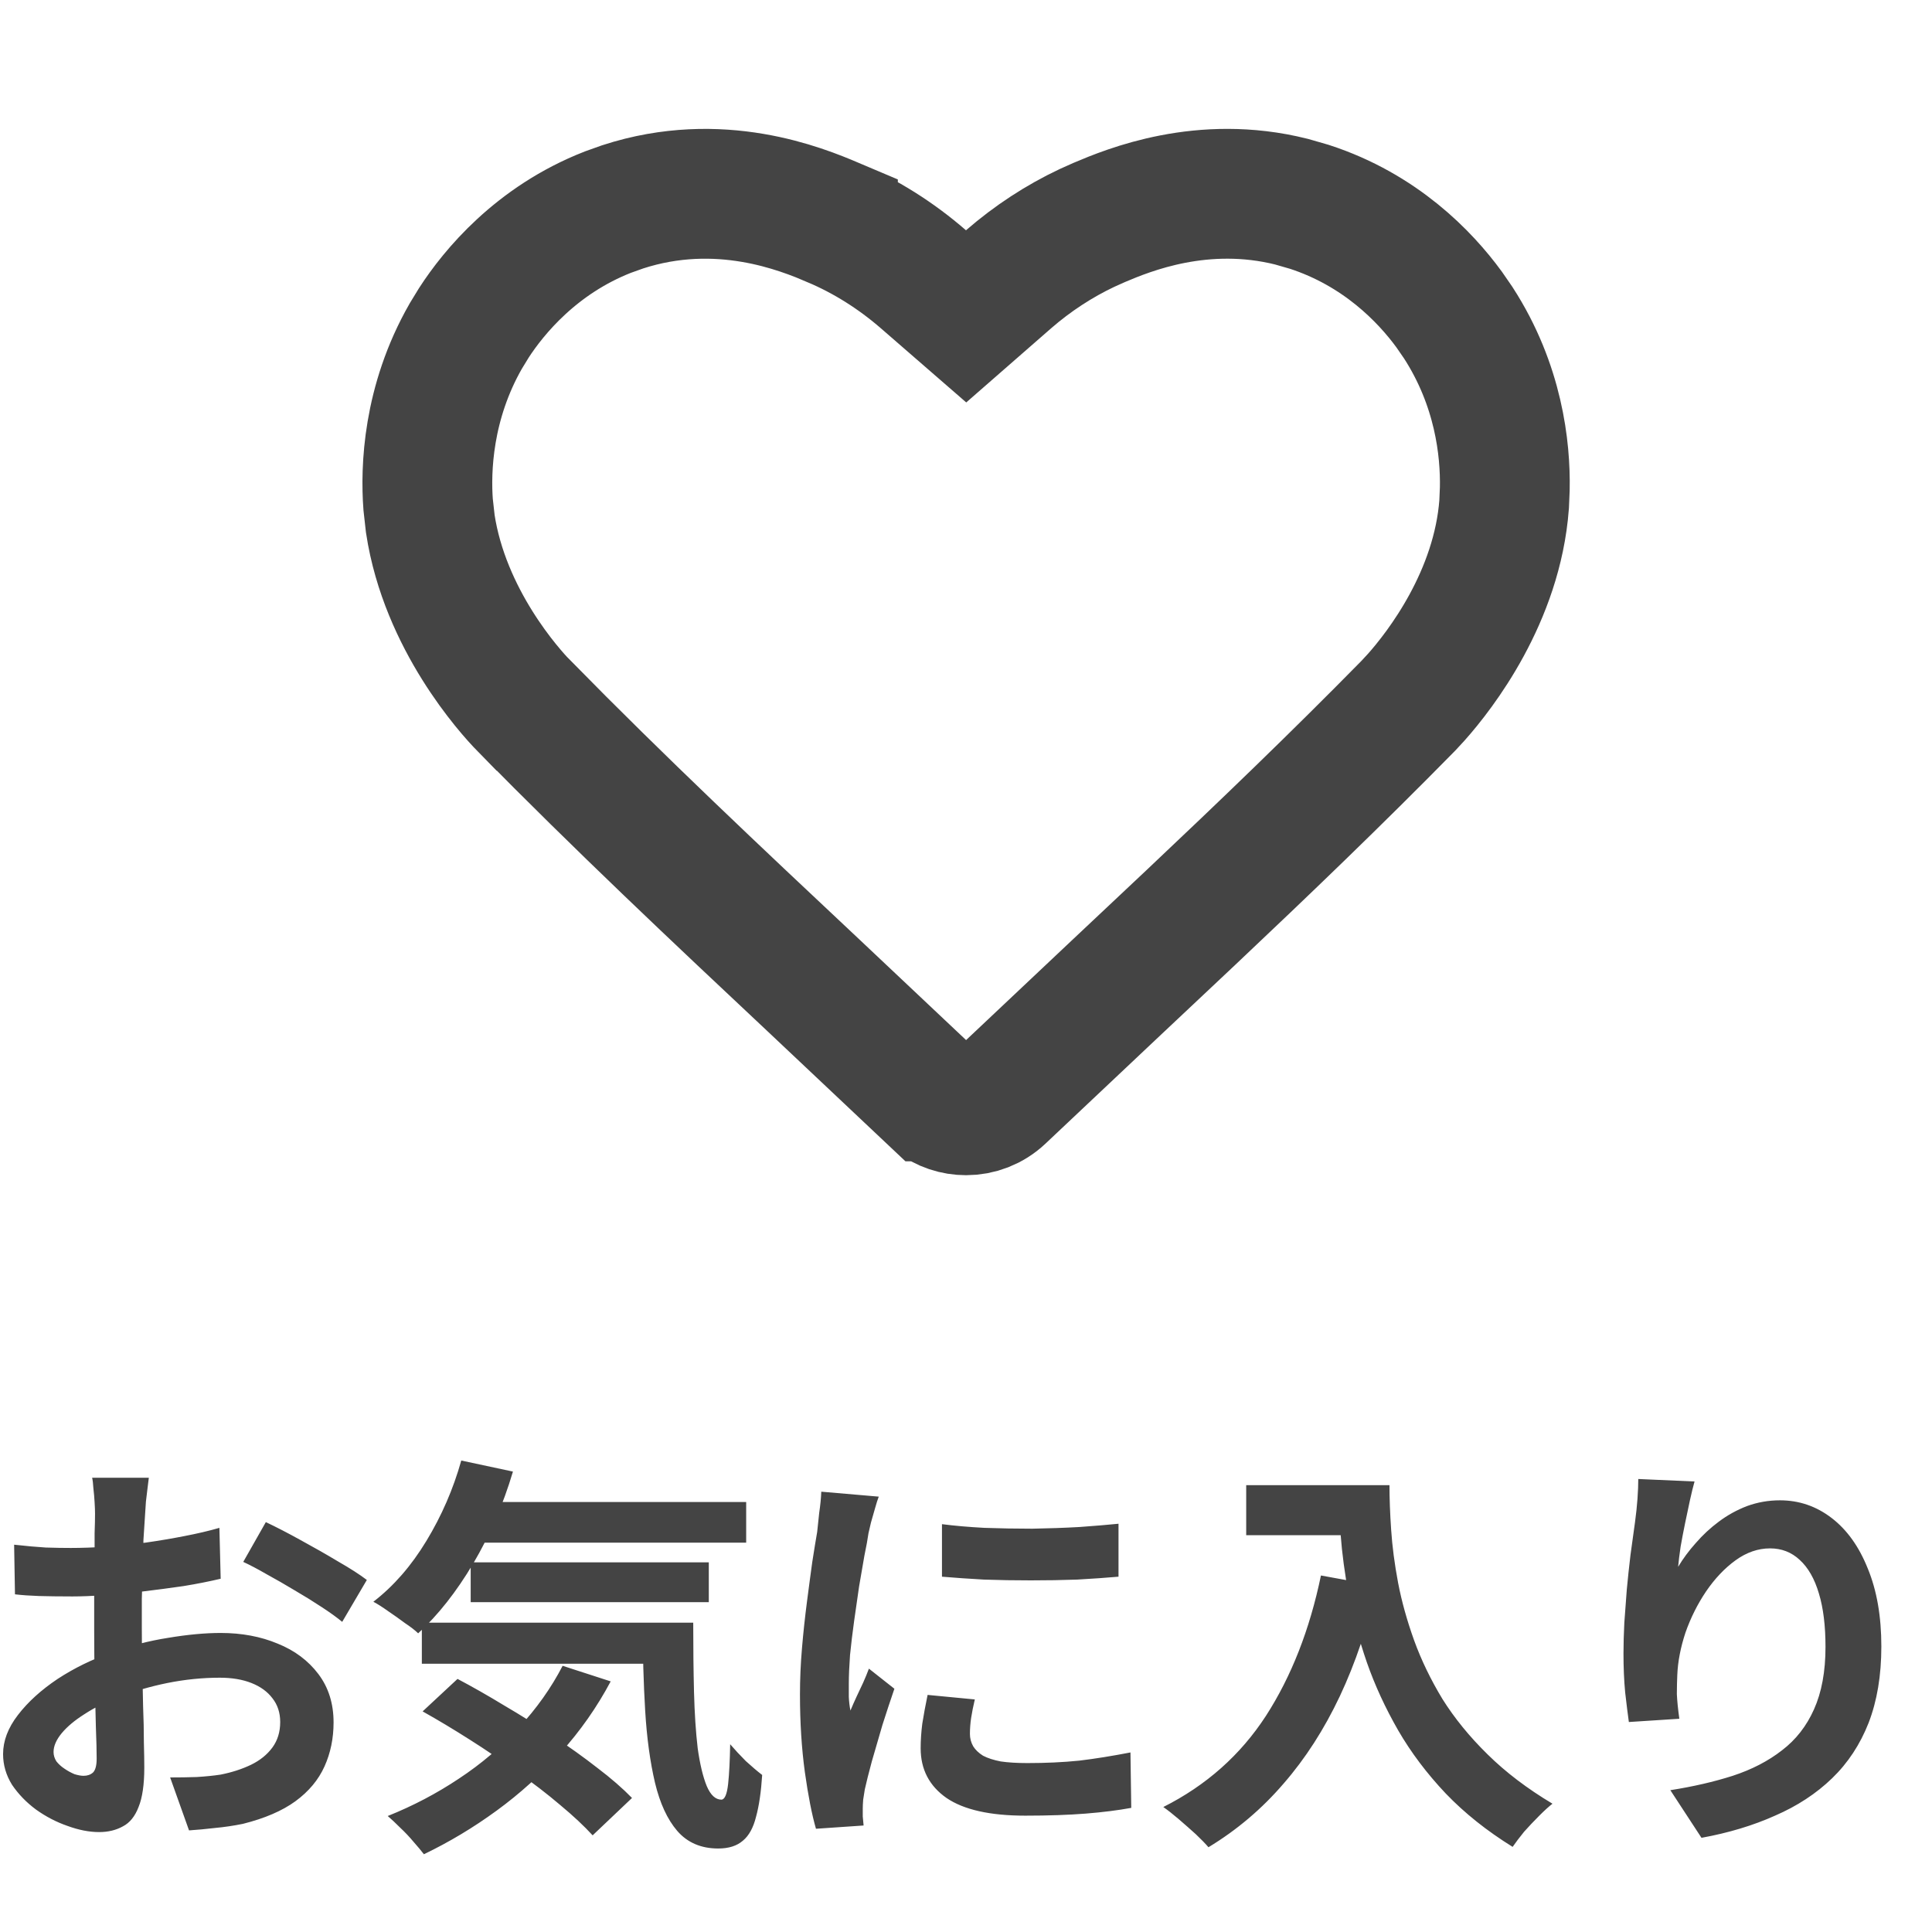
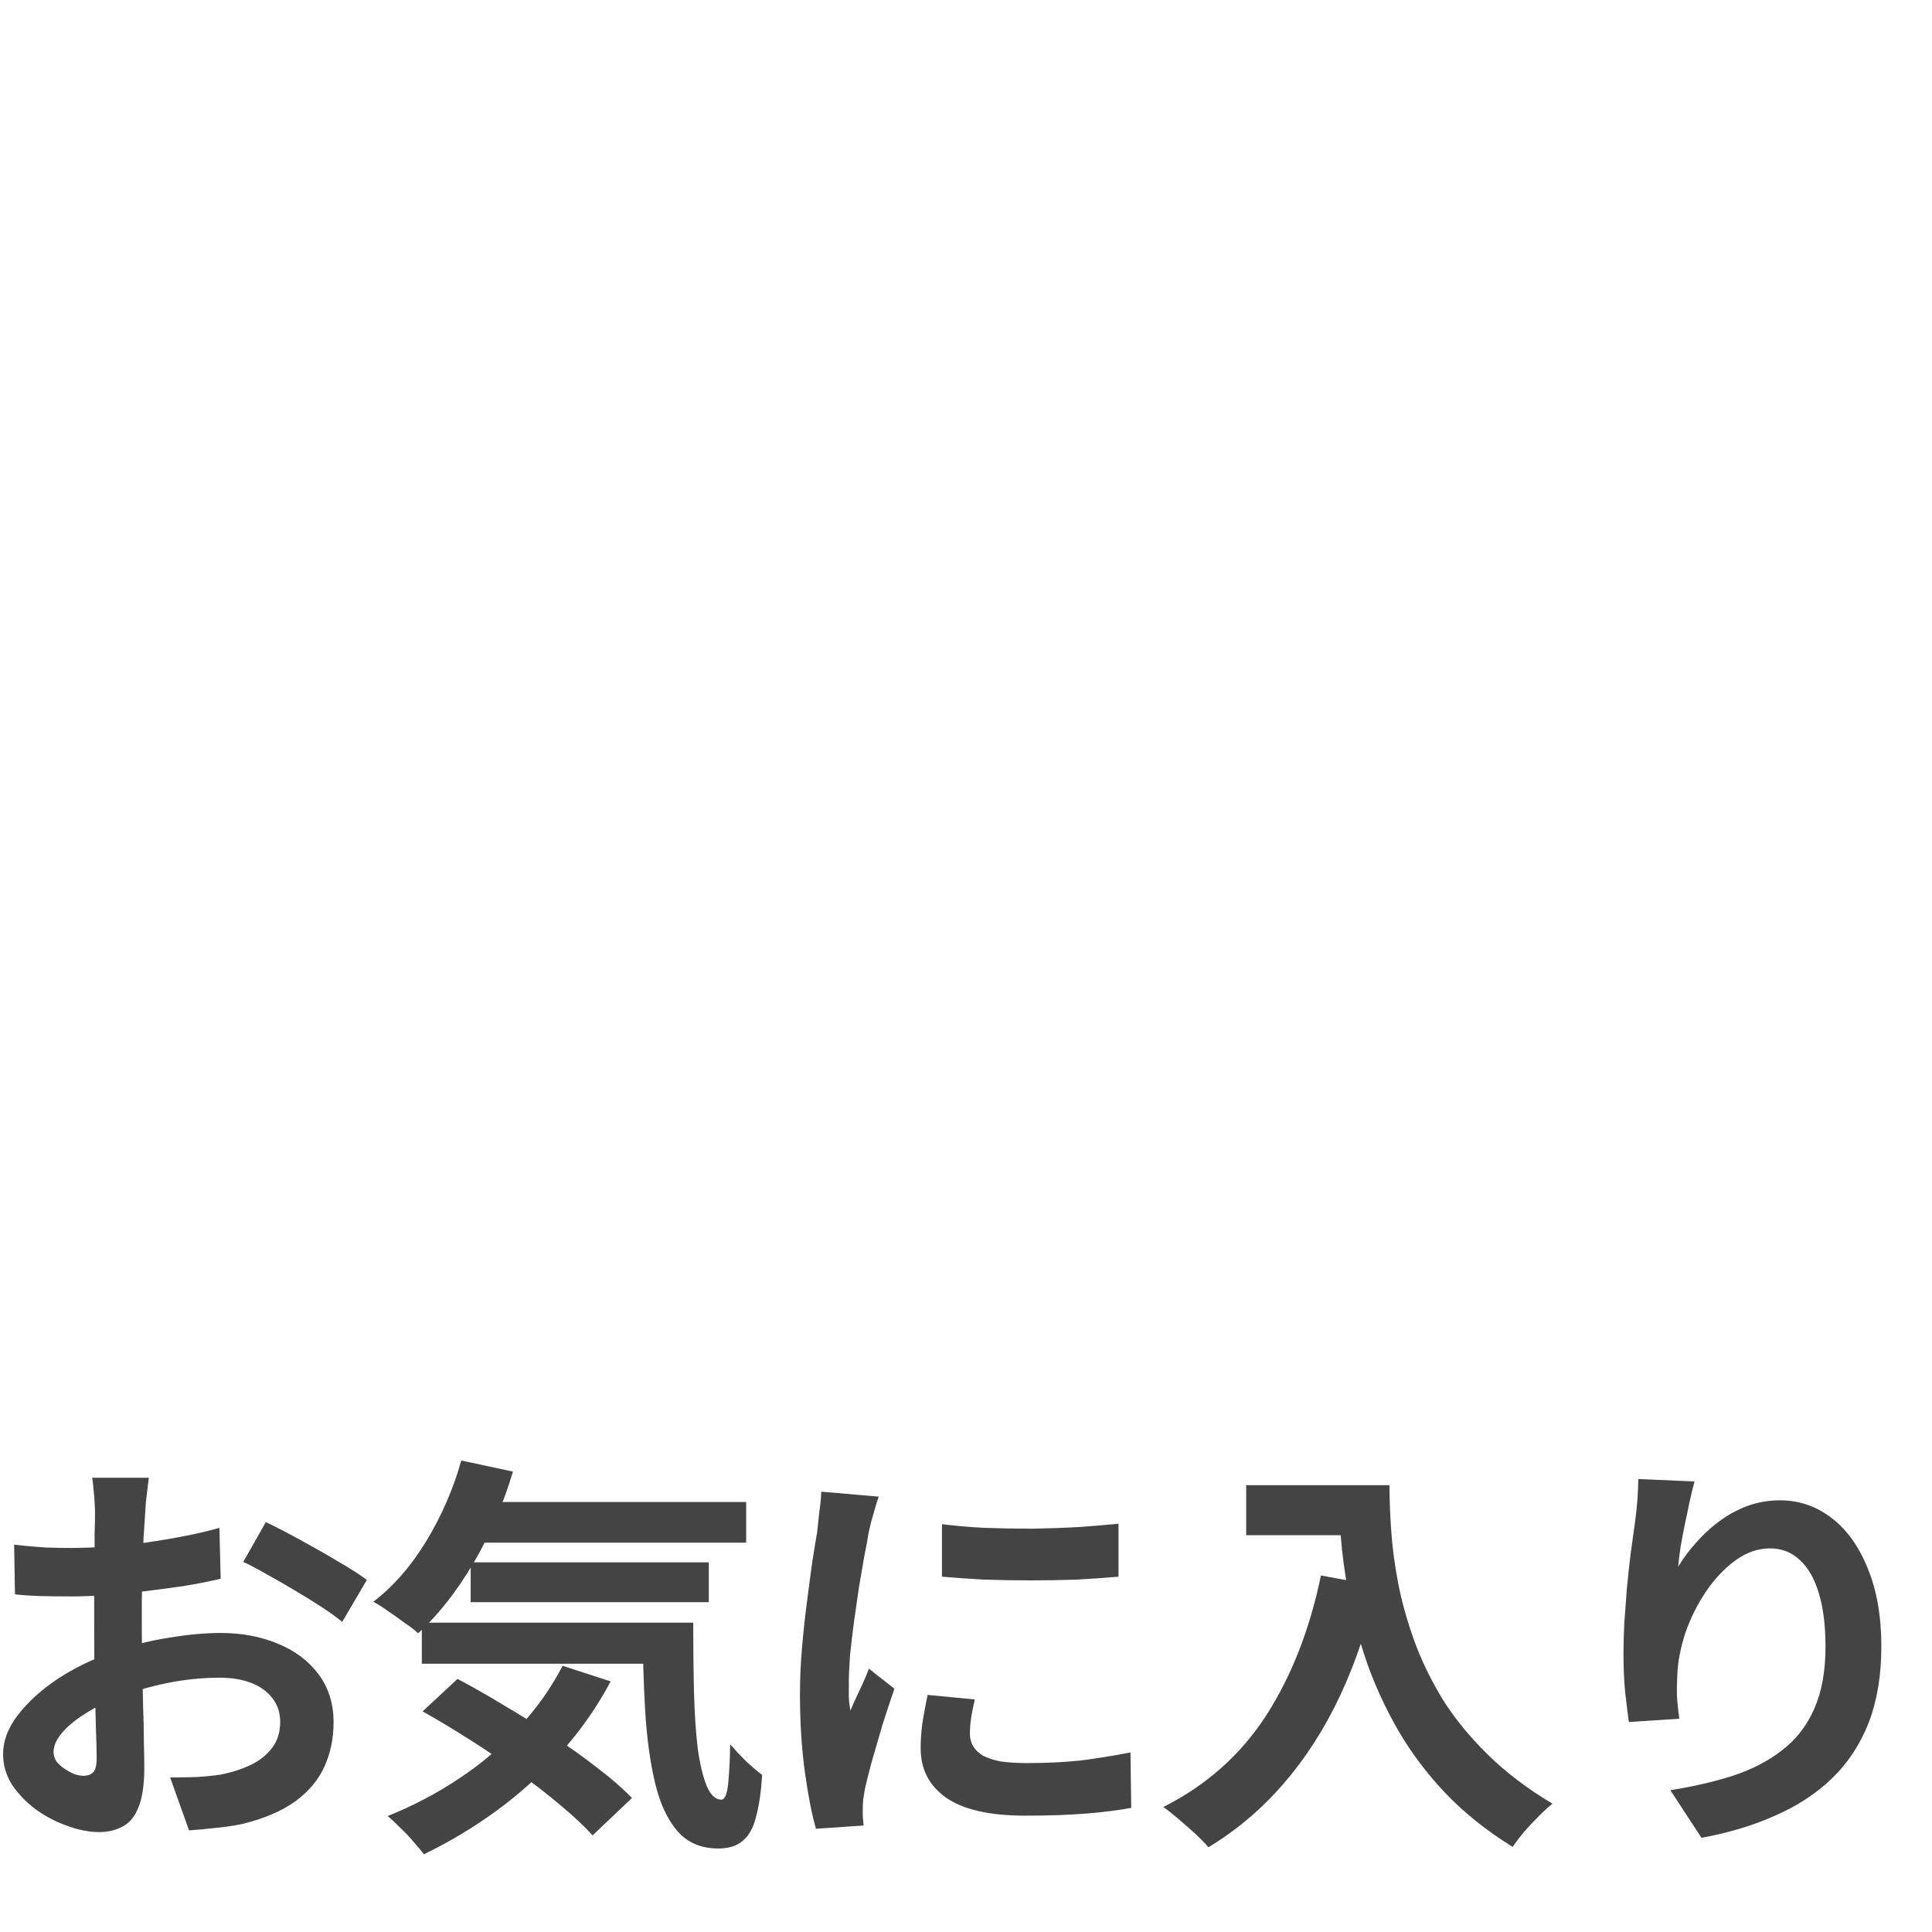
<svg xmlns="http://www.w3.org/2000/svg" width="32" height="32" viewBox="0 0 32 32" fill="none">
-   <path d="M18.206 3.685C18.692 3.479 19.917 2.972 21.39 3.34L21.688 3.426C22.86 3.807 23.603 4.58 24.002 5.126L24.153 5.345C24.822 6.379 24.937 7.433 24.924 8.095L24.913 8.354C24.798 9.883 23.859 11.096 23.459 11.546L23.325 11.691C22.119 12.918 20.941 14.048 19.724 15.197L18.491 16.357L16.579 18.16C16.417 18.313 16.21 18.39 16.002 18.39C15.819 18.39 15.638 18.332 15.488 18.214L15.425 18.16H15.424L13.512 16.357C11.844 14.791 10.287 13.327 8.679 11.691H8.678C8.442 11.45 7.368 10.262 7.127 8.676L7.091 8.354C7.048 7.774 7.081 6.674 7.715 5.566L7.85 5.345C8.176 4.842 8.88 3.978 10.07 3.513L10.314 3.426C11.918 2.904 13.277 3.464 13.796 3.684V3.685C14.333 3.912 14.841 4.232 15.295 4.626L16.002 5.24L16.706 4.625C17.103 4.28 17.543 3.993 18.005 3.775L18.206 3.685Z" stroke="#444444" stroke-width="2.15" />
  <path d="M2.465 24.476C2.46 24.512 2.453 24.569 2.444 24.646C2.435 24.719 2.426 24.794 2.417 24.871C2.413 24.943 2.408 25.009 2.404 25.068C2.395 25.199 2.385 25.344 2.376 25.503C2.372 25.657 2.367 25.818 2.363 25.986C2.358 26.149 2.354 26.314 2.349 26.482C2.349 26.65 2.349 26.813 2.349 26.972C2.349 27.158 2.351 27.364 2.356 27.591C2.361 27.813 2.365 28.035 2.37 28.257C2.379 28.475 2.383 28.674 2.383 28.855C2.388 29.037 2.39 29.177 2.39 29.277C2.39 29.558 2.358 29.776 2.295 29.93C2.236 30.084 2.15 30.191 2.036 30.25C1.923 30.313 1.792 30.345 1.642 30.345C1.479 30.345 1.304 30.311 1.118 30.243C0.933 30.179 0.758 30.088 0.595 29.971C0.436 29.853 0.305 29.717 0.2 29.563C0.101 29.404 0.051 29.234 0.051 29.053C0.051 28.835 0.132 28.62 0.296 28.407C0.463 28.189 0.683 27.99 0.955 27.808C1.232 27.627 1.529 27.482 1.846 27.373C2.15 27.26 2.463 27.178 2.784 27.128C3.106 27.074 3.396 27.047 3.655 27.047C4.004 27.047 4.319 27.106 4.6 27.224C4.881 27.337 5.105 27.505 5.273 27.727C5.441 27.949 5.525 28.216 5.525 28.529C5.525 28.792 5.475 29.035 5.375 29.257C5.275 29.479 5.115 29.672 4.892 29.835C4.675 29.993 4.385 30.118 4.022 30.209C3.868 30.24 3.714 30.263 3.56 30.277C3.41 30.295 3.267 30.308 3.131 30.317L2.818 29.44C2.973 29.44 3.12 29.438 3.26 29.433C3.405 29.424 3.537 29.411 3.655 29.393C3.841 29.356 4.008 29.302 4.158 29.23C4.308 29.157 4.425 29.062 4.512 28.944C4.598 28.826 4.641 28.686 4.641 28.522C4.641 28.368 4.598 28.237 4.512 28.128C4.43 28.019 4.314 27.935 4.165 27.876C4.015 27.817 3.841 27.788 3.641 27.788C3.356 27.788 3.065 27.817 2.771 27.876C2.481 27.935 2.202 28.017 1.934 28.121C1.735 28.198 1.556 28.289 1.397 28.393C1.239 28.493 1.114 28.597 1.023 28.706C0.933 28.815 0.887 28.919 0.887 29.019C0.887 29.073 0.903 29.125 0.935 29.175C0.971 29.22 1.016 29.261 1.071 29.297C1.125 29.334 1.18 29.363 1.234 29.386C1.293 29.404 1.343 29.413 1.384 29.413C1.447 29.413 1.499 29.395 1.54 29.359C1.581 29.318 1.601 29.241 1.601 29.128C1.601 29.005 1.597 28.831 1.588 28.604C1.583 28.373 1.576 28.116 1.567 27.835C1.563 27.554 1.56 27.276 1.56 26.999C1.56 26.809 1.56 26.616 1.56 26.421C1.565 26.226 1.567 26.04 1.567 25.863C1.567 25.687 1.567 25.53 1.567 25.394C1.572 25.258 1.574 25.152 1.574 25.075C1.574 25.025 1.572 24.961 1.567 24.884C1.563 24.807 1.556 24.73 1.547 24.653C1.542 24.572 1.535 24.512 1.526 24.476H2.465ZM4.403 25.211C4.575 25.292 4.768 25.392 4.981 25.51C5.198 25.628 5.405 25.746 5.6 25.863C5.799 25.977 5.958 26.079 6.076 26.169L5.668 26.863C5.581 26.791 5.468 26.709 5.328 26.618C5.192 26.528 5.042 26.435 4.879 26.34C4.72 26.244 4.566 26.156 4.416 26.074C4.267 25.988 4.138 25.92 4.029 25.87L4.403 25.211ZM0.234 25.585C0.434 25.607 0.608 25.623 0.758 25.632C0.912 25.637 1.05 25.639 1.173 25.639C1.35 25.639 1.545 25.632 1.758 25.619C1.971 25.601 2.188 25.578 2.41 25.551C2.633 25.519 2.848 25.483 3.056 25.442C3.269 25.401 3.462 25.356 3.634 25.306L3.655 26.149C3.464 26.194 3.258 26.235 3.036 26.271C2.814 26.303 2.589 26.333 2.363 26.36C2.141 26.387 1.928 26.407 1.724 26.421C1.524 26.435 1.35 26.442 1.2 26.442C0.973 26.442 0.787 26.439 0.642 26.435C0.497 26.43 0.366 26.421 0.248 26.407L0.234 25.585ZM7.721 24.878H12.359V25.551H7.721V24.878ZM7.796 25.877H11.74V26.537H7.796V25.877ZM6.987 26.877H10.91V27.557H6.987V26.877ZM7.64 24.191L8.496 24.374C8.333 24.923 8.113 25.43 7.837 25.898C7.56 26.364 7.257 26.75 6.926 27.053C6.876 27.004 6.803 26.947 6.708 26.884C6.617 26.816 6.524 26.75 6.429 26.686C6.334 26.618 6.252 26.566 6.184 26.53C6.52 26.271 6.812 25.936 7.062 25.523C7.315 25.106 7.508 24.662 7.64 24.191ZM9.319 27.591L10.115 27.849C9.888 28.275 9.612 28.67 9.285 29.032C8.963 29.39 8.61 29.71 8.224 29.991C7.839 30.272 7.438 30.512 7.021 30.712C6.98 30.657 6.923 30.59 6.851 30.508C6.783 30.426 6.708 30.347 6.626 30.27C6.549 30.193 6.481 30.129 6.422 30.079C6.839 29.912 7.232 29.706 7.599 29.461C7.971 29.216 8.301 28.935 8.592 28.617C8.886 28.3 9.129 27.958 9.319 27.591ZM10.645 26.877H11.482C11.482 27.285 11.486 27.668 11.495 28.026C11.504 28.38 11.525 28.69 11.556 28.957C11.593 29.22 11.643 29.429 11.706 29.583C11.77 29.733 11.851 29.808 11.951 29.808C12.005 29.803 12.041 29.717 12.06 29.549C12.078 29.381 12.089 29.162 12.094 28.89C12.171 28.98 12.257 29.073 12.352 29.168C12.452 29.259 12.542 29.336 12.624 29.399C12.606 29.68 12.572 29.912 12.522 30.093C12.477 30.274 12.404 30.406 12.304 30.488C12.205 30.574 12.069 30.617 11.896 30.617C11.611 30.617 11.384 30.519 11.216 30.324C11.053 30.134 10.931 29.869 10.849 29.529C10.768 29.184 10.713 28.785 10.686 28.332C10.659 27.878 10.645 27.393 10.645 26.877ZM7 28.346L7.578 27.808C7.828 27.94 8.086 28.087 8.354 28.25C8.626 28.409 8.893 28.577 9.156 28.753C9.423 28.93 9.671 29.107 9.897 29.284C10.124 29.456 10.314 29.622 10.468 29.78L9.816 30.399C9.675 30.245 9.496 30.077 9.278 29.896C9.065 29.715 8.83 29.533 8.571 29.352C8.317 29.166 8.054 28.987 7.782 28.815C7.51 28.642 7.25 28.486 7 28.346ZM15.602 25.245C15.811 25.272 16.044 25.292 16.303 25.306C16.566 25.315 16.831 25.32 17.098 25.32C17.37 25.315 17.631 25.306 17.88 25.292C18.13 25.274 18.345 25.256 18.526 25.238V26.115C18.318 26.133 18.089 26.149 17.84 26.163C17.59 26.172 17.334 26.176 17.071 26.176C16.808 26.176 16.55 26.172 16.296 26.163C16.047 26.149 15.816 26.133 15.602 26.115V25.245ZM16.146 28.148C16.119 28.262 16.099 28.364 16.085 28.454C16.072 28.54 16.065 28.629 16.065 28.72C16.065 28.792 16.083 28.86 16.119 28.924C16.155 28.982 16.21 29.035 16.282 29.08C16.36 29.121 16.457 29.152 16.575 29.175C16.697 29.193 16.845 29.202 17.017 29.202C17.32 29.202 17.606 29.189 17.874 29.162C18.141 29.13 18.424 29.084 18.724 29.026L18.737 29.944C18.52 29.984 18.268 30.016 17.982 30.039C17.701 30.061 17.368 30.073 16.983 30.073C16.398 30.073 15.963 29.975 15.677 29.78C15.392 29.581 15.249 29.306 15.249 28.957C15.249 28.826 15.258 28.69 15.276 28.549C15.299 28.404 15.328 28.246 15.364 28.073L16.146 28.148ZM14.555 24.789C14.537 24.834 14.517 24.898 14.494 24.98C14.471 25.061 14.449 25.14 14.426 25.218C14.408 25.294 14.394 25.354 14.385 25.394C14.372 25.489 14.349 25.614 14.317 25.768C14.29 25.918 14.261 26.088 14.229 26.278C14.202 26.464 14.174 26.654 14.147 26.849C14.12 27.044 14.097 27.233 14.079 27.414C14.066 27.595 14.059 27.754 14.059 27.89C14.059 27.953 14.059 28.026 14.059 28.108C14.063 28.189 14.072 28.264 14.086 28.332C14.118 28.255 14.152 28.178 14.188 28.101C14.224 28.024 14.261 27.947 14.297 27.869C14.333 27.788 14.365 27.711 14.392 27.638L14.814 27.971C14.75 28.157 14.684 28.357 14.616 28.57C14.553 28.783 14.494 28.985 14.44 29.175C14.39 29.361 14.351 29.515 14.324 29.637C14.315 29.687 14.306 29.744 14.297 29.808C14.292 29.871 14.29 29.921 14.29 29.957C14.29 29.993 14.29 30.036 14.29 30.086C14.294 30.141 14.299 30.191 14.304 30.236L13.515 30.29C13.447 30.055 13.386 29.742 13.331 29.352C13.277 28.957 13.25 28.529 13.25 28.067C13.25 27.813 13.261 27.554 13.284 27.291C13.306 27.029 13.334 26.777 13.365 26.537C13.397 26.292 13.426 26.07 13.454 25.87C13.485 25.671 13.512 25.505 13.535 25.374C13.544 25.279 13.556 25.172 13.569 25.054C13.587 24.932 13.599 24.816 13.603 24.707L14.555 24.789ZM20.641 24.599H22.572V25.428H20.641V24.599ZM22.171 24.599H23.014C23.014 24.816 23.023 25.063 23.042 25.34C23.06 25.612 23.098 25.904 23.157 26.217C23.216 26.525 23.305 26.843 23.422 27.169C23.54 27.495 23.697 27.82 23.892 28.142C24.091 28.459 24.34 28.765 24.64 29.059C24.939 29.354 25.297 29.626 25.714 29.875C25.655 29.921 25.582 29.986 25.496 30.073C25.41 30.159 25.326 30.247 25.245 30.338C25.168 30.433 25.104 30.517 25.054 30.59C24.628 30.326 24.259 30.032 23.946 29.706C23.633 29.375 23.37 29.026 23.157 28.658C22.944 28.287 22.772 27.913 22.64 27.536C22.509 27.155 22.409 26.786 22.341 26.428C22.273 26.065 22.228 25.727 22.205 25.415C22.183 25.102 22.171 24.83 22.171 24.599ZM21.879 26.095L22.81 26.265C22.656 26.936 22.45 27.545 22.192 28.094C21.933 28.642 21.623 29.125 21.26 29.542C20.902 29.959 20.487 30.311 20.016 30.596C19.966 30.537 19.895 30.465 19.805 30.379C19.714 30.297 19.619 30.213 19.519 30.127C19.424 30.046 19.34 29.98 19.268 29.93C19.979 29.572 20.546 29.069 20.968 28.42C21.389 27.767 21.693 26.992 21.879 26.095ZM28.067 24.538C28.044 24.619 28.019 24.721 27.992 24.843C27.965 24.966 27.938 25.095 27.91 25.231C27.883 25.363 27.858 25.492 27.836 25.619C27.817 25.746 27.804 25.857 27.795 25.952C27.876 25.816 27.974 25.684 28.087 25.558C28.201 25.426 28.328 25.308 28.468 25.204C28.613 25.095 28.77 25.009 28.937 24.945C29.11 24.882 29.291 24.85 29.481 24.85C29.799 24.85 30.084 24.948 30.338 25.143C30.592 25.338 30.791 25.616 30.936 25.979C31.086 26.342 31.161 26.772 31.161 27.271C31.161 27.752 31.09 28.173 30.95 28.536C30.809 28.894 30.608 29.2 30.345 29.454C30.082 29.708 29.767 29.914 29.4 30.073C29.037 30.236 28.631 30.358 28.182 30.44L27.666 29.651C28.042 29.592 28.386 29.513 28.699 29.413C29.017 29.309 29.288 29.168 29.515 28.991C29.746 28.815 29.923 28.588 30.046 28.311C30.172 28.03 30.236 27.686 30.236 27.278C30.236 26.929 30.2 26.634 30.127 26.394C30.055 26.149 29.948 25.963 29.808 25.836C29.672 25.709 29.508 25.646 29.318 25.646C29.119 25.646 28.928 25.712 28.747 25.843C28.566 25.974 28.402 26.147 28.257 26.36C28.117 26.568 28.003 26.795 27.917 27.04C27.836 27.285 27.79 27.52 27.781 27.747C27.777 27.842 27.774 27.947 27.774 28.06C27.779 28.173 27.793 28.309 27.815 28.468L26.979 28.522C26.961 28.391 26.94 28.228 26.918 28.033C26.899 27.833 26.89 27.618 26.89 27.387C26.89 27.228 26.895 27.058 26.904 26.877C26.918 26.695 26.931 26.512 26.945 26.326C26.963 26.136 26.983 25.945 27.006 25.755C27.033 25.564 27.058 25.383 27.081 25.211C27.099 25.079 27.113 24.95 27.122 24.823C27.131 24.696 27.135 24.587 27.135 24.497L28.067 24.538Z" fill="#444444" />
</svg>